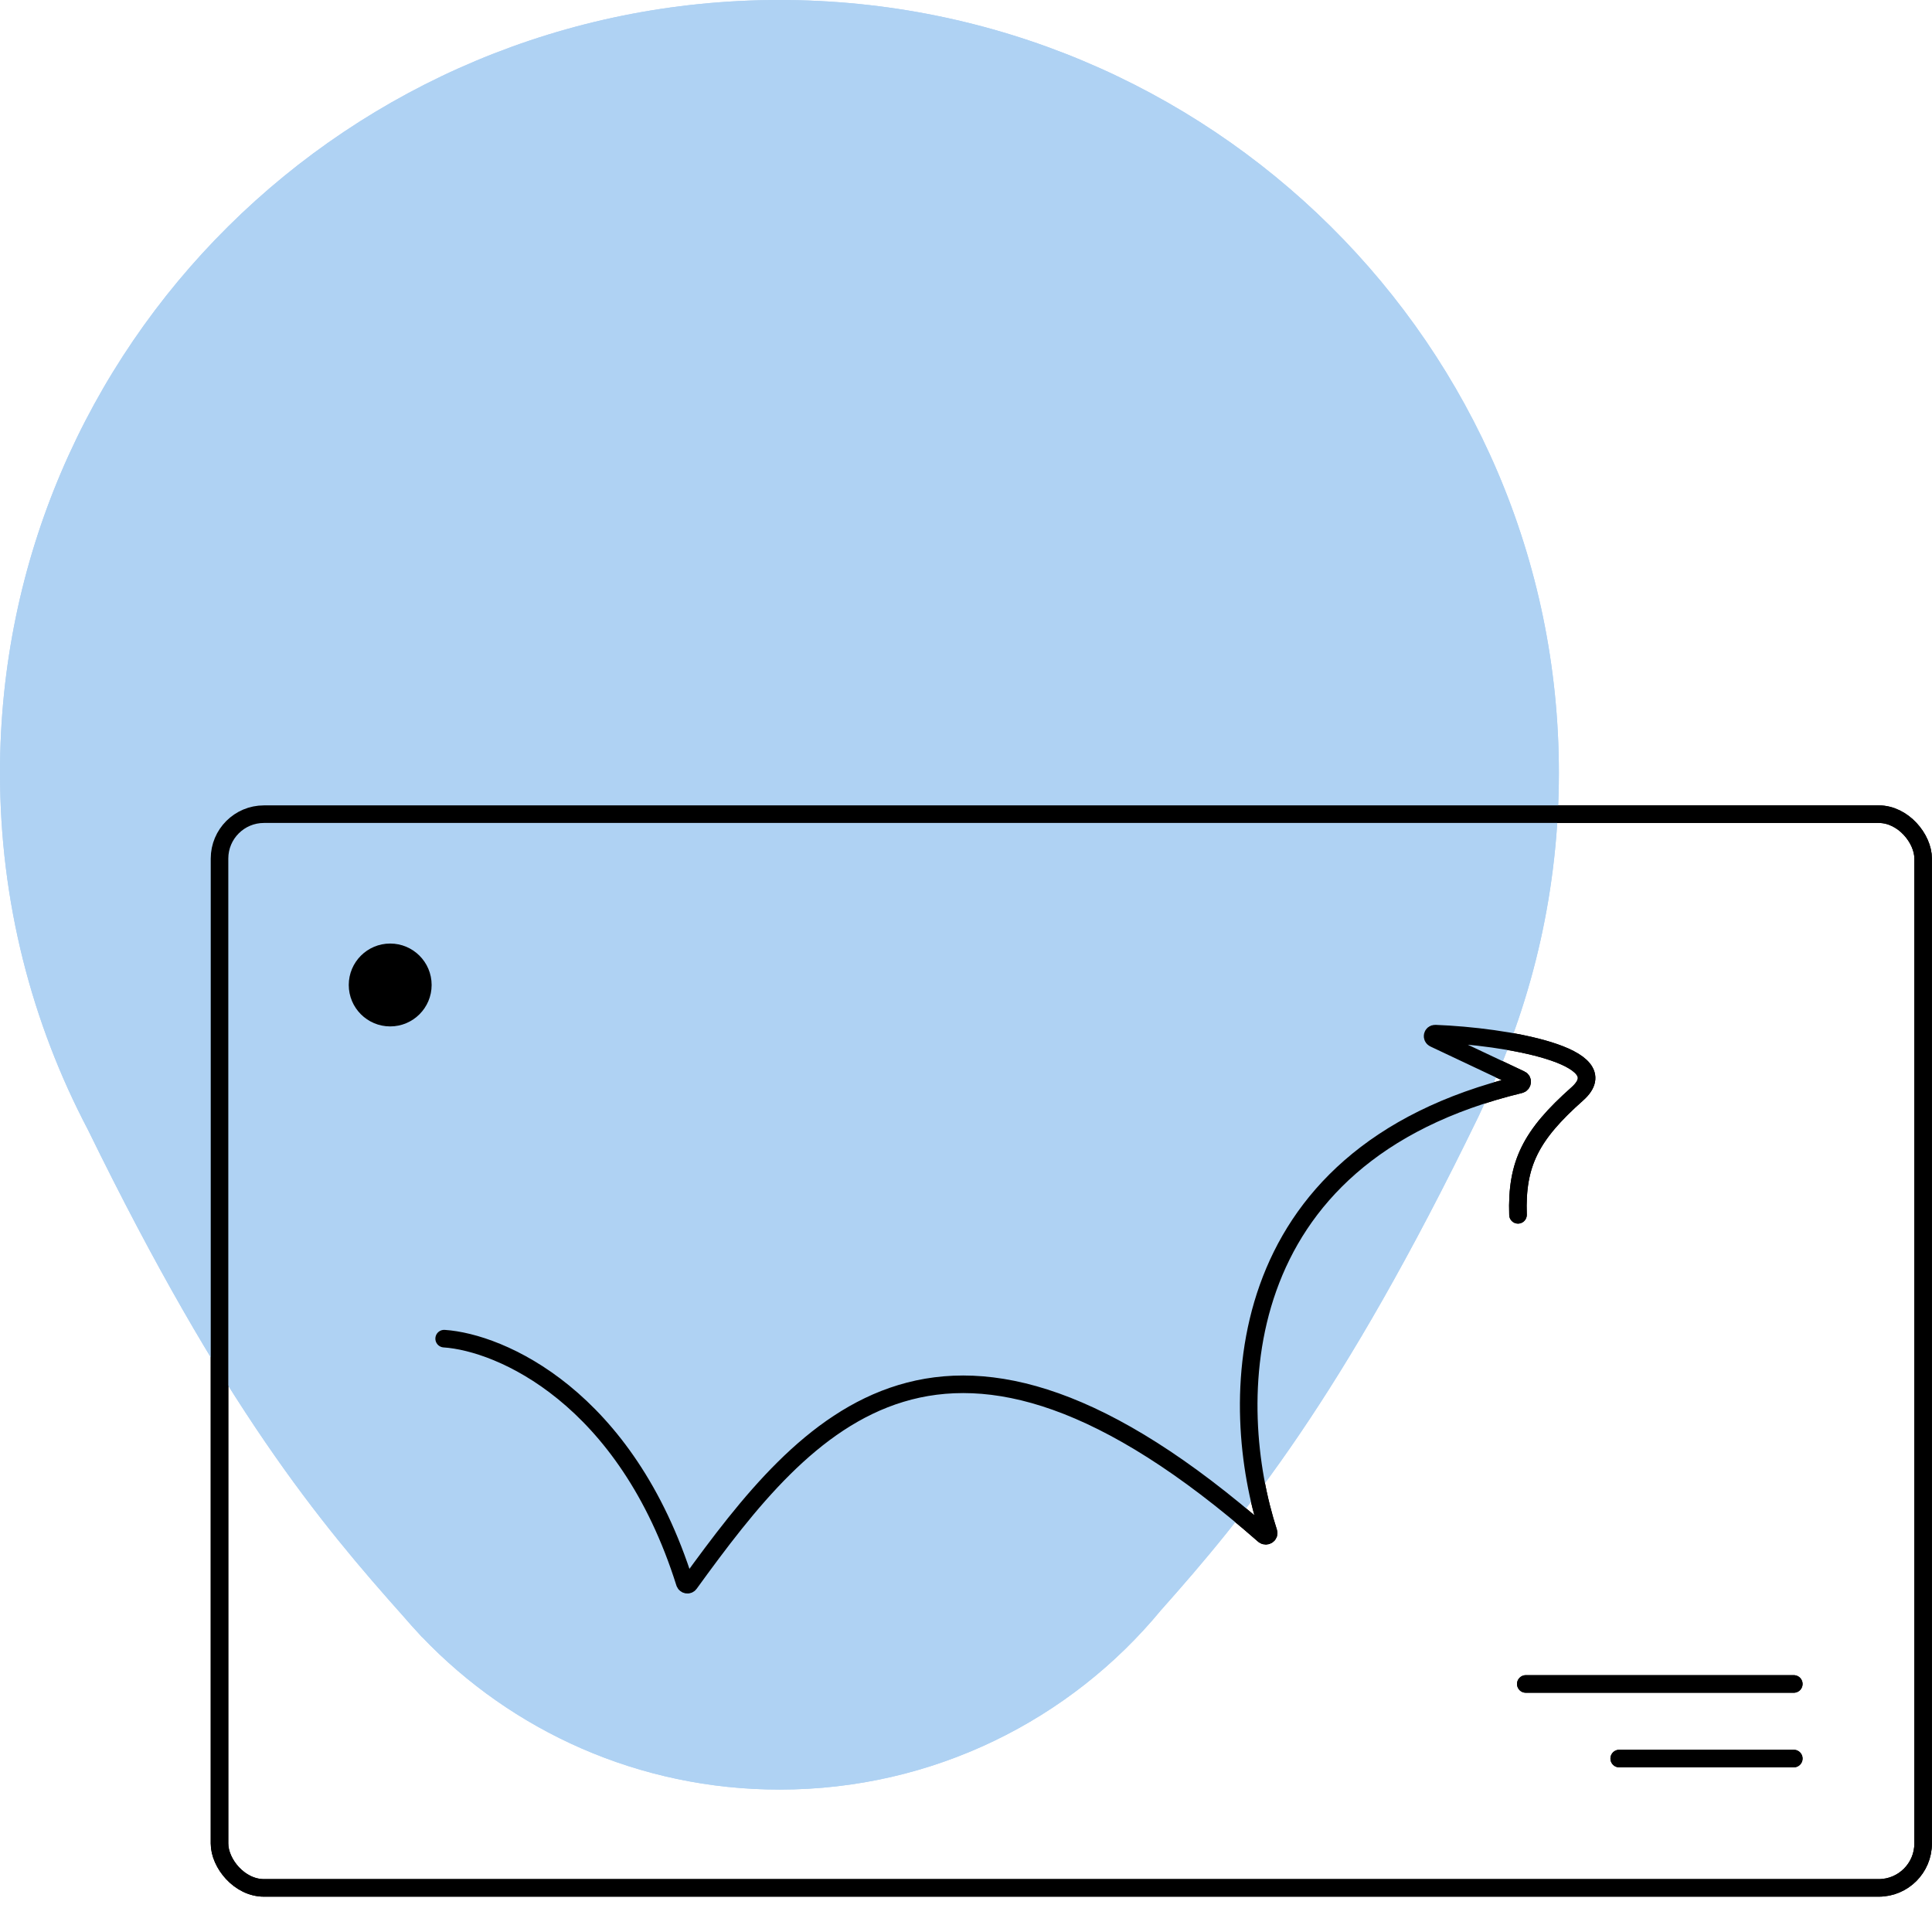
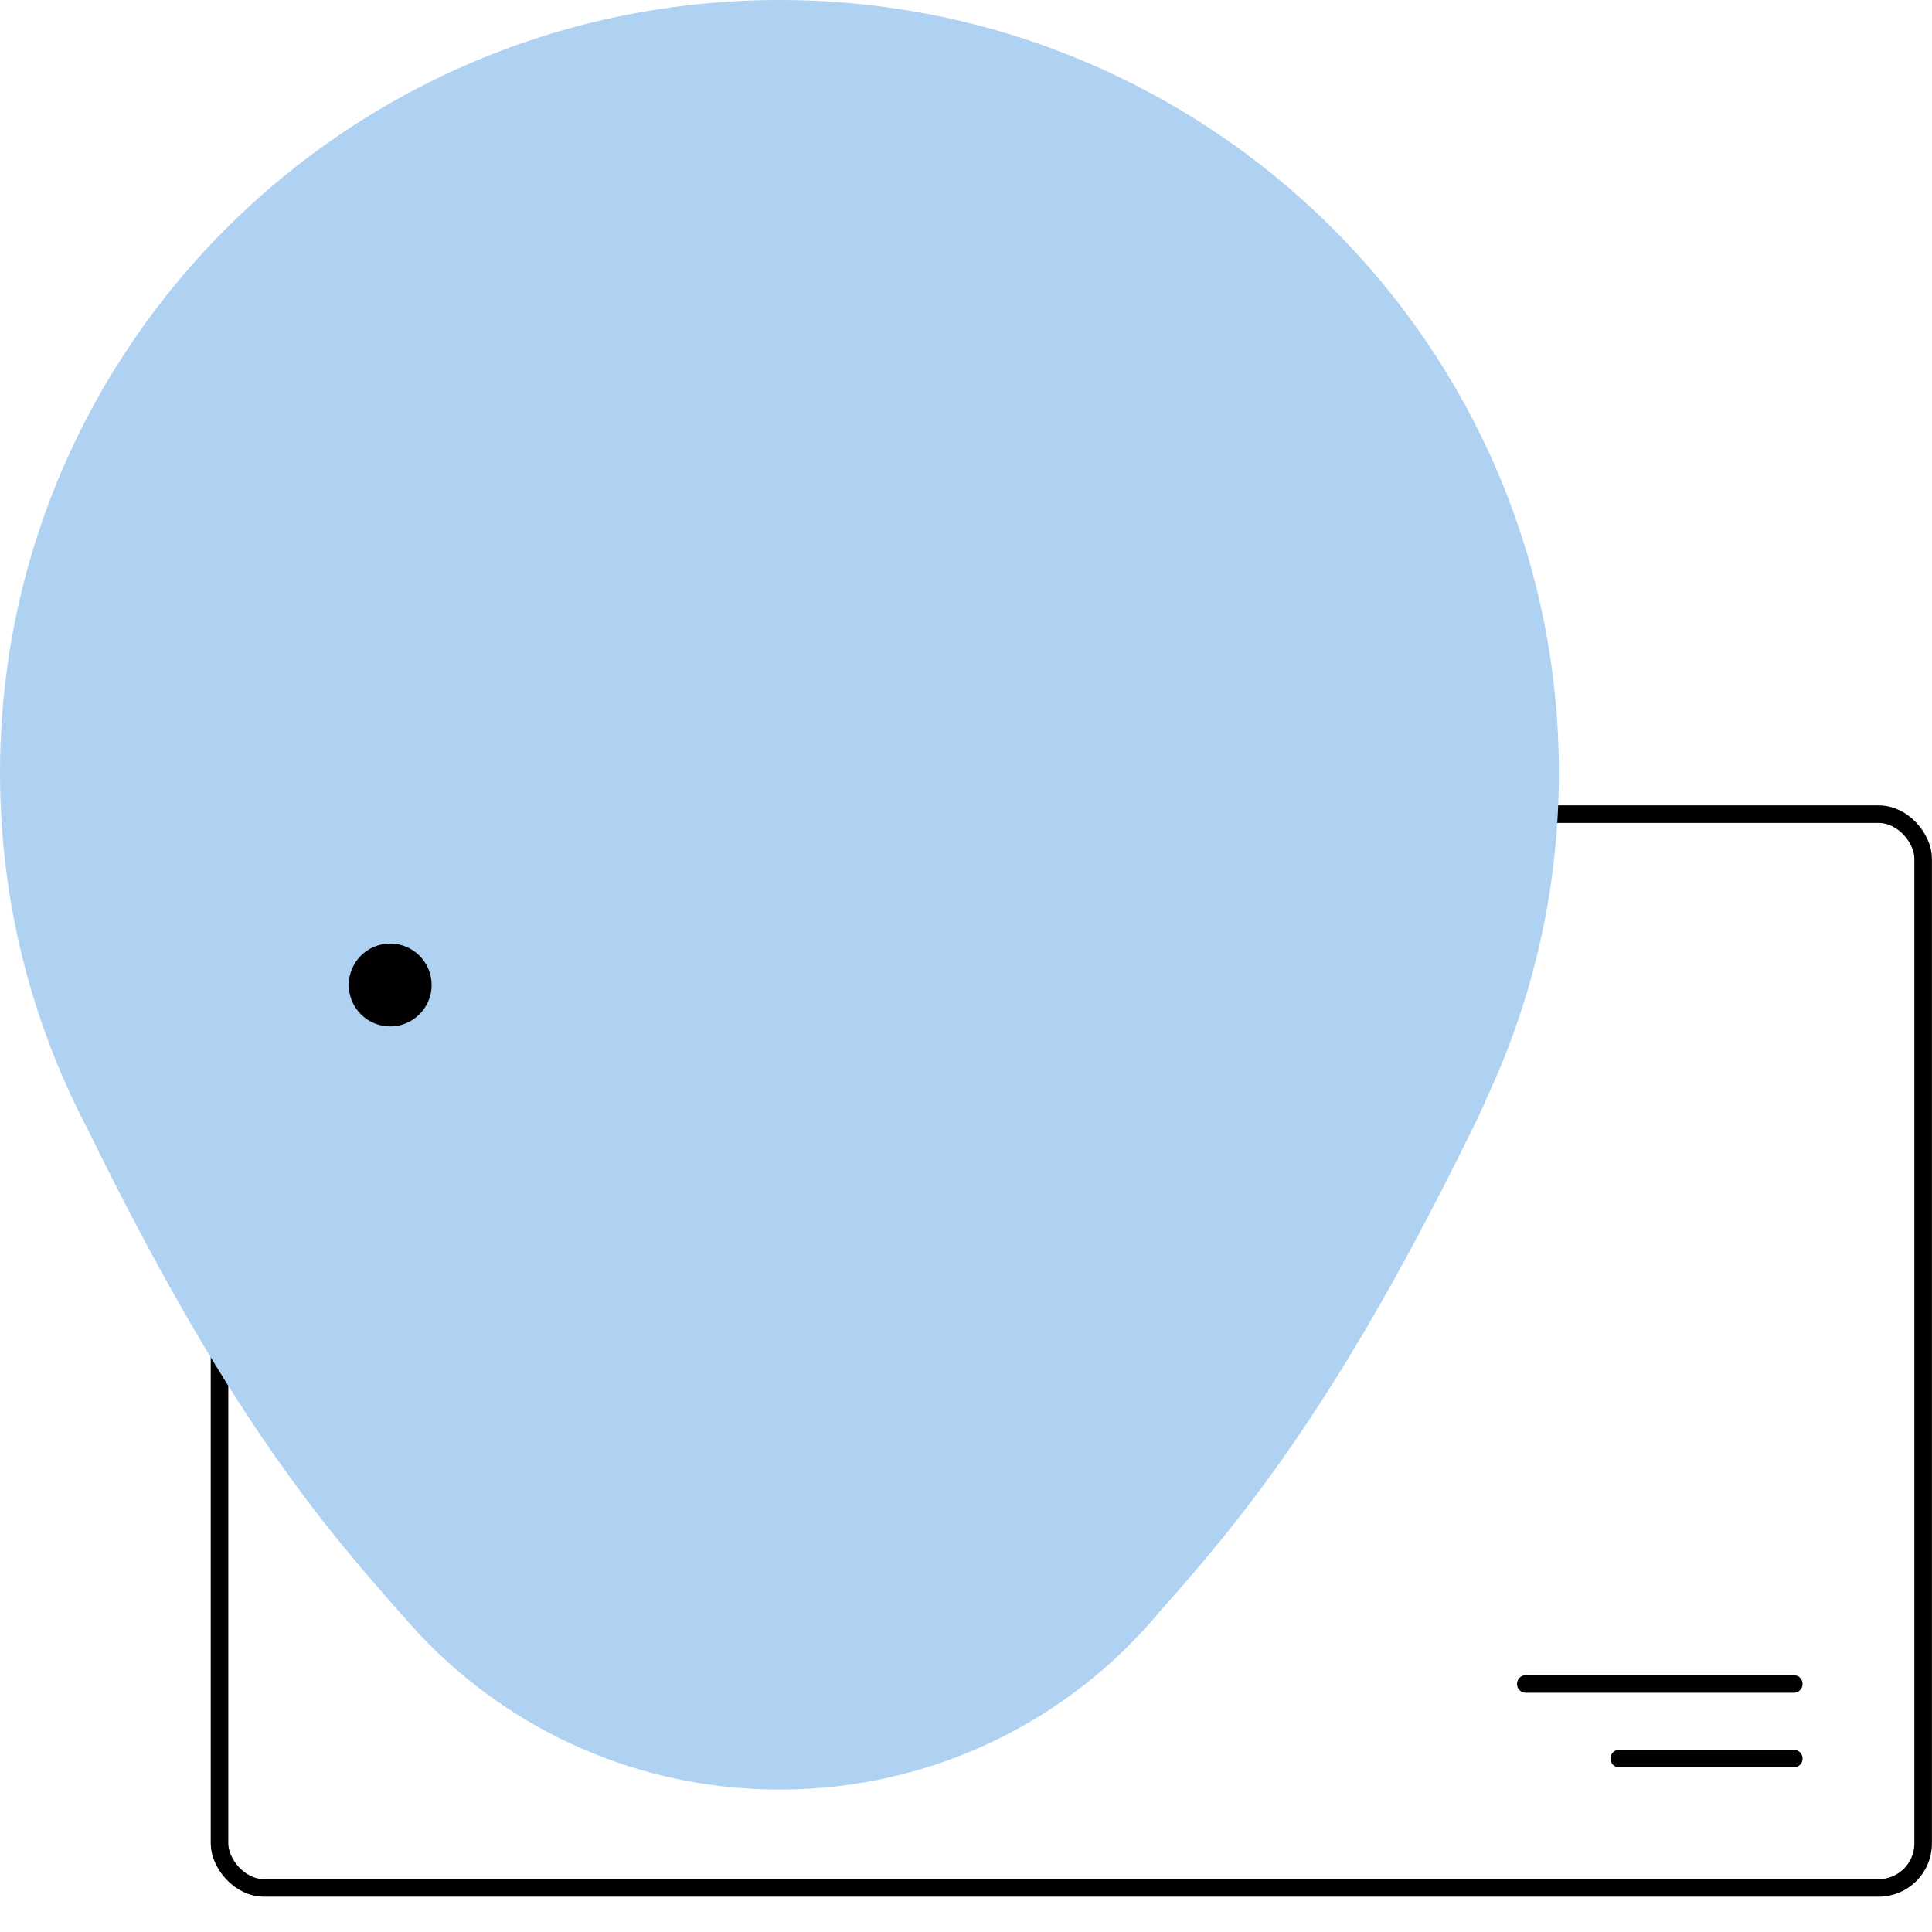
<svg xmlns="http://www.w3.org/2000/svg" width="85" height="85" viewBox="0 0 85 85" fill="none">
-   <path fill-rule="evenodd" clip-rule="evenodd" d="M65.464 48.191C67.467 43.872 68.584 39.065 68.584 34C68.584 15.222 53.231 0 34.292 0C15.353 0 0 15.222 0 34C0 39.664 1.397 45.005 3.868 49.702C9.847 61.936 14.069 66.991 17.779 71.148C17.987 71.391 18.201 71.63 18.419 71.863L18.514 71.969L18.565 72.026L18.569 72.022C22.517 76.156 28.104 78.734 34.299 78.734C41.061 78.734 47.099 75.662 51.071 70.848C54.787 66.673 59.032 61.514 65.041 49.132C65.2 48.803 65.341 48.489 65.464 48.191Z" fill="#AFD2F3" />
  <rect x="9.658" y="35.82" width="74.952" height="47.239" rx="1.953" stroke="black" stroke-width="0.773" />
  <circle cx="17.167" cy="43.335" r="1.823" fill="black" />
  <path d="M67.129 74.087H78.919M71.239 77.369H78.919" stroke="black" stroke-width="0.773" stroke-linecap="round" />
-   <path d="M19.541 58.895C22.008 59.058 27.546 61.439 30.127 69.638C30.156 69.73 30.279 69.753 30.336 69.675C35.51 62.537 41.543 55.205 55.605 67.536C55.696 67.616 55.848 67.53 55.81 67.415C54.003 61.861 53.872 50.86 66.874 47.712C66.982 47.686 67.005 47.536 66.904 47.489L63.095 45.691C62.982 45.637 63.02 45.471 63.145 45.476C66.218 45.592 71.282 46.453 69.393 48.128C67.343 49.946 66.711 51.2 66.786 53.447" stroke="black" stroke-width="0.773" stroke-linecap="round" />
  <path fill-rule="evenodd" clip-rule="evenodd" d="M65.464 48.191C67.467 43.872 68.584 39.065 68.584 34C68.584 15.222 53.231 0 34.292 0C15.353 0 0 15.222 0 34C0 39.664 1.397 45.005 3.868 49.702C9.847 61.936 14.069 66.991 17.779 71.148C17.987 71.391 18.201 71.63 18.419 71.863L18.514 71.969L18.565 72.026L18.569 72.022C22.517 76.156 28.104 78.734 34.299 78.734C41.061 78.734 47.099 75.662 51.071 70.848C54.787 66.673 59.032 61.514 65.041 49.132C65.2 48.803 65.341 48.489 65.464 48.191Z" fill="#AFD2F3" />
-   <rect x="9.658" y="35.82" width="74.952" height="47.239" rx="1.953" stroke="black" stroke-width="0.773" />
  <circle cx="17.167" cy="43.335" r="1.823" fill="black" />
-   <path d="M67.129 74.087H78.919M71.239 77.369H78.919" stroke="black" stroke-width="0.773" stroke-linecap="round" />
-   <path d="M19.541 58.895C22.008 59.058 27.546 61.439 30.127 69.638C30.156 69.73 30.279 69.753 30.336 69.675C35.51 62.537 41.543 55.205 55.605 67.536C55.696 67.616 55.848 67.53 55.81 67.415C54.003 61.861 53.872 50.86 66.874 47.712C66.982 47.686 67.005 47.536 66.904 47.489L63.095 45.691C62.982 45.637 63.02 45.471 63.145 45.476C66.218 45.592 71.282 46.453 69.393 48.128C67.343 49.946 66.711 51.2 66.786 53.447" stroke="black" stroke-width="0.773" stroke-linecap="round" />
</svg>